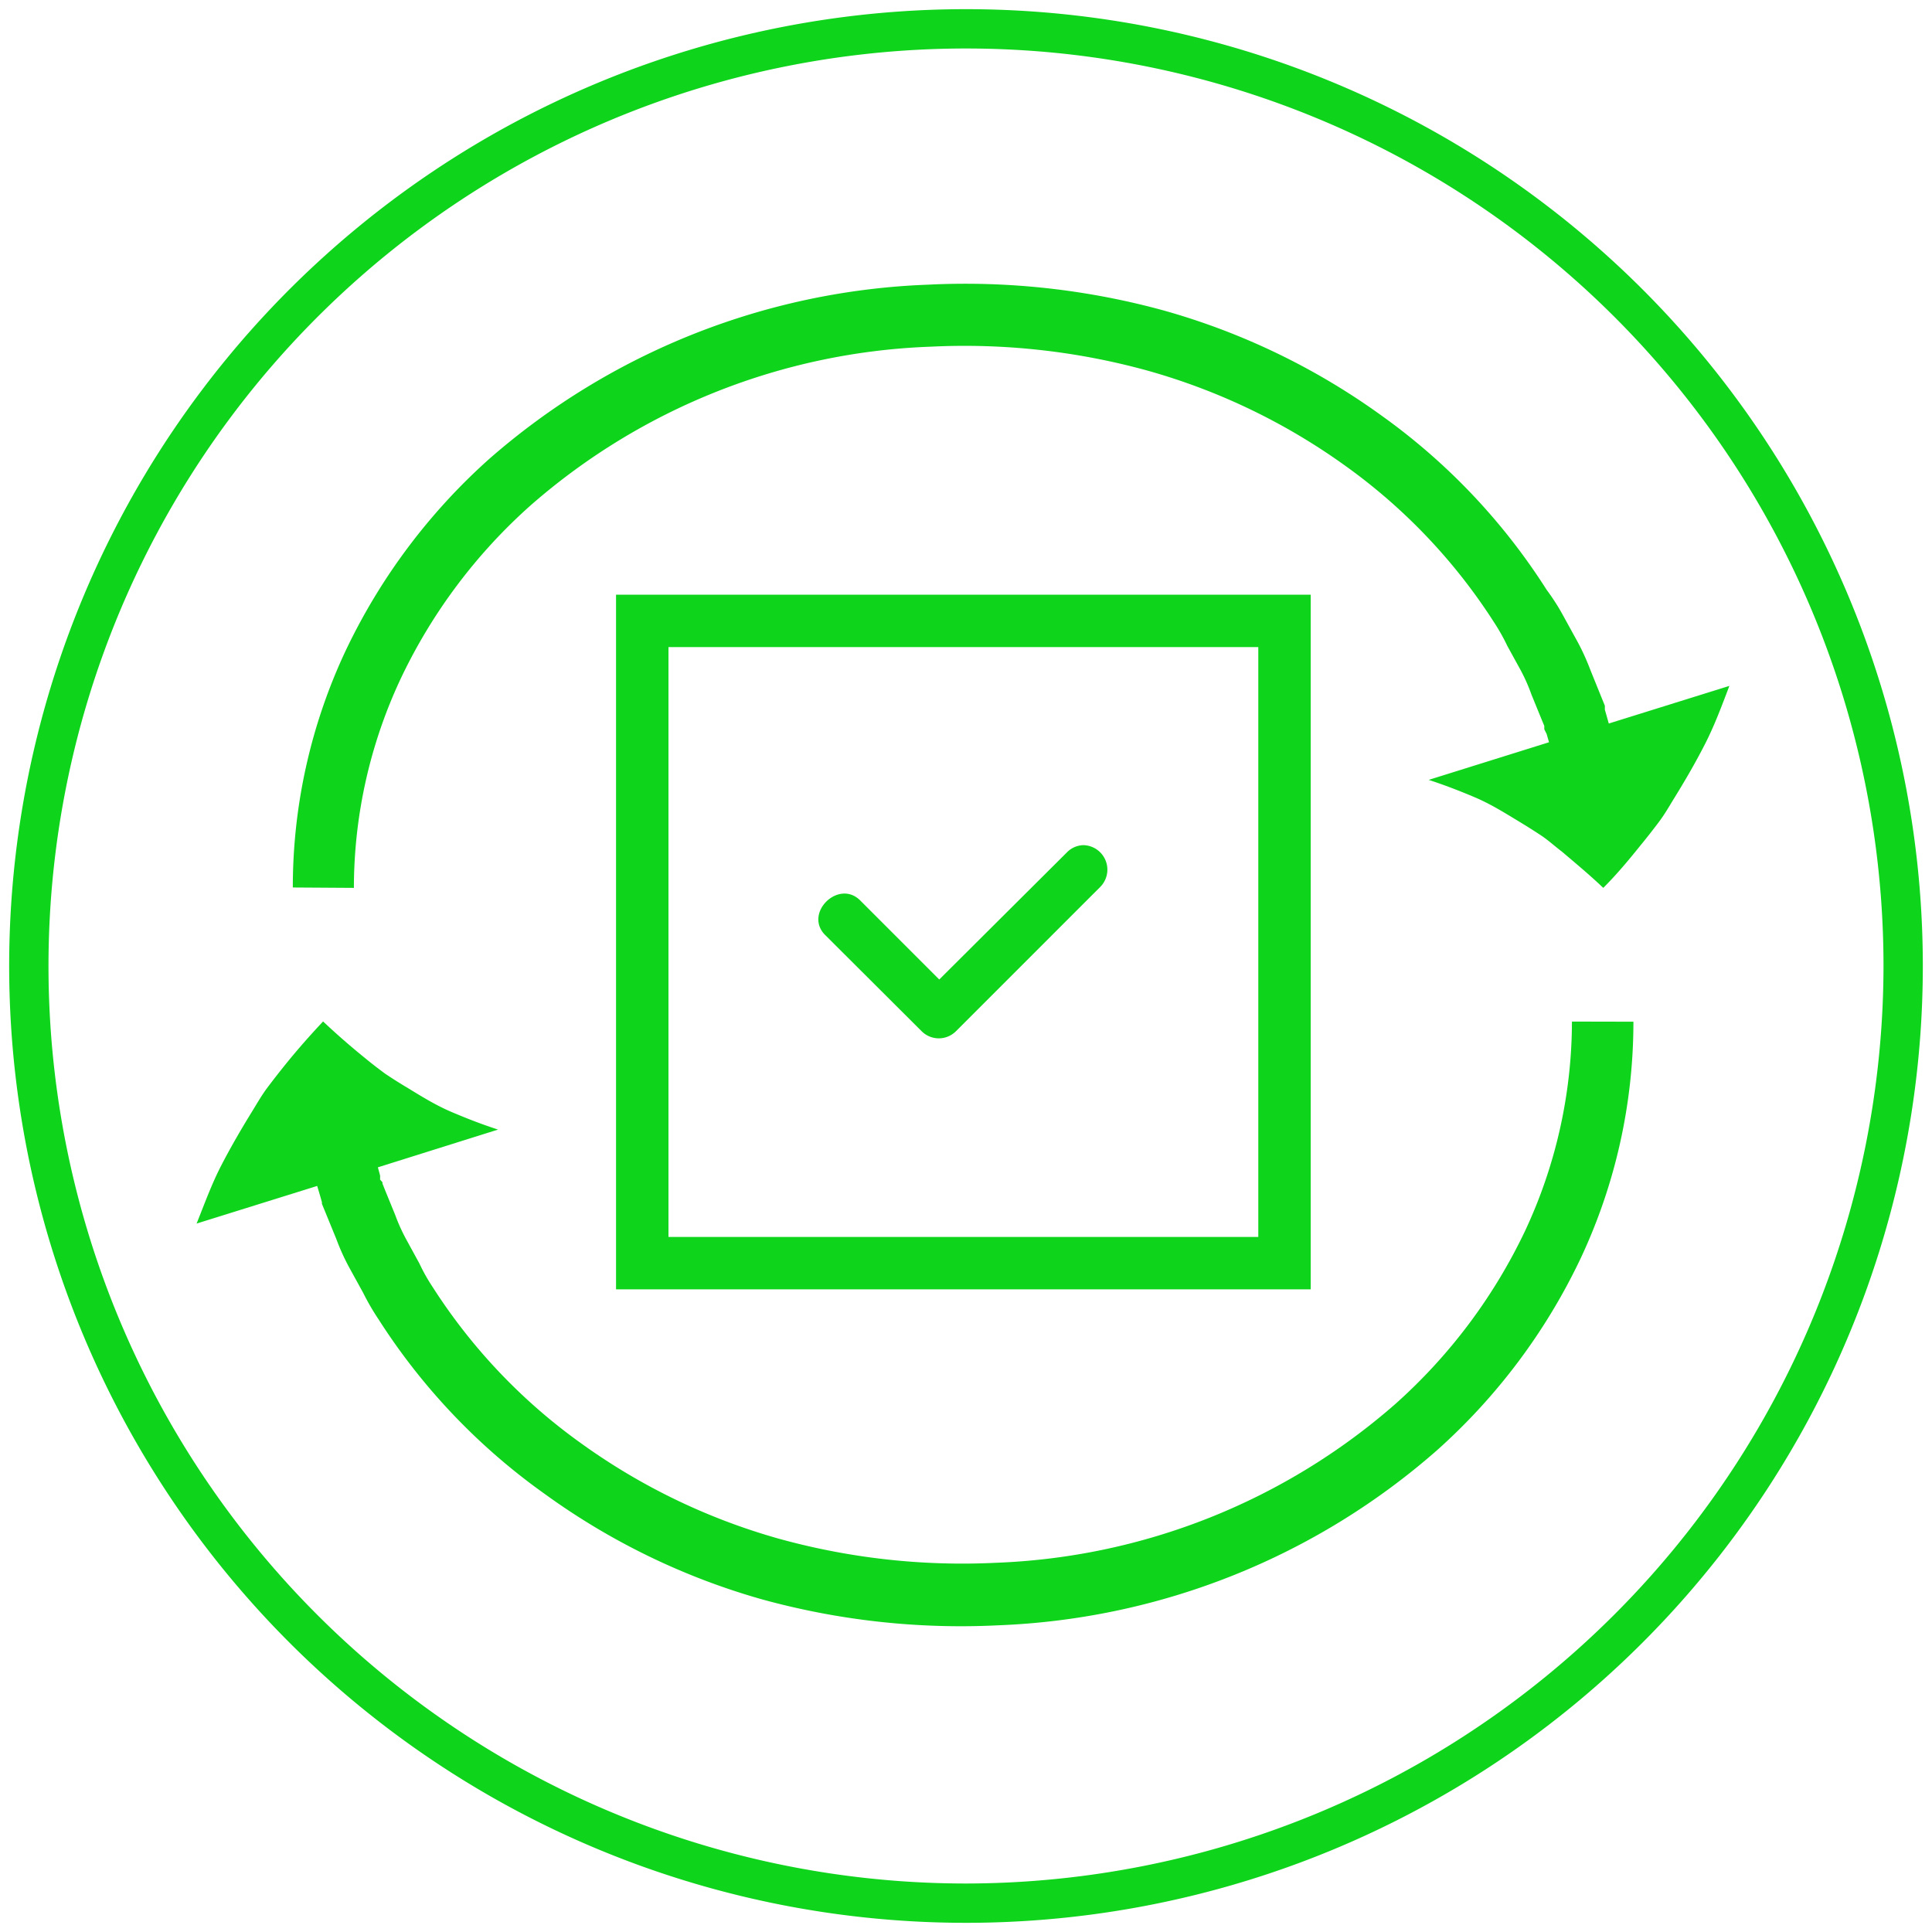
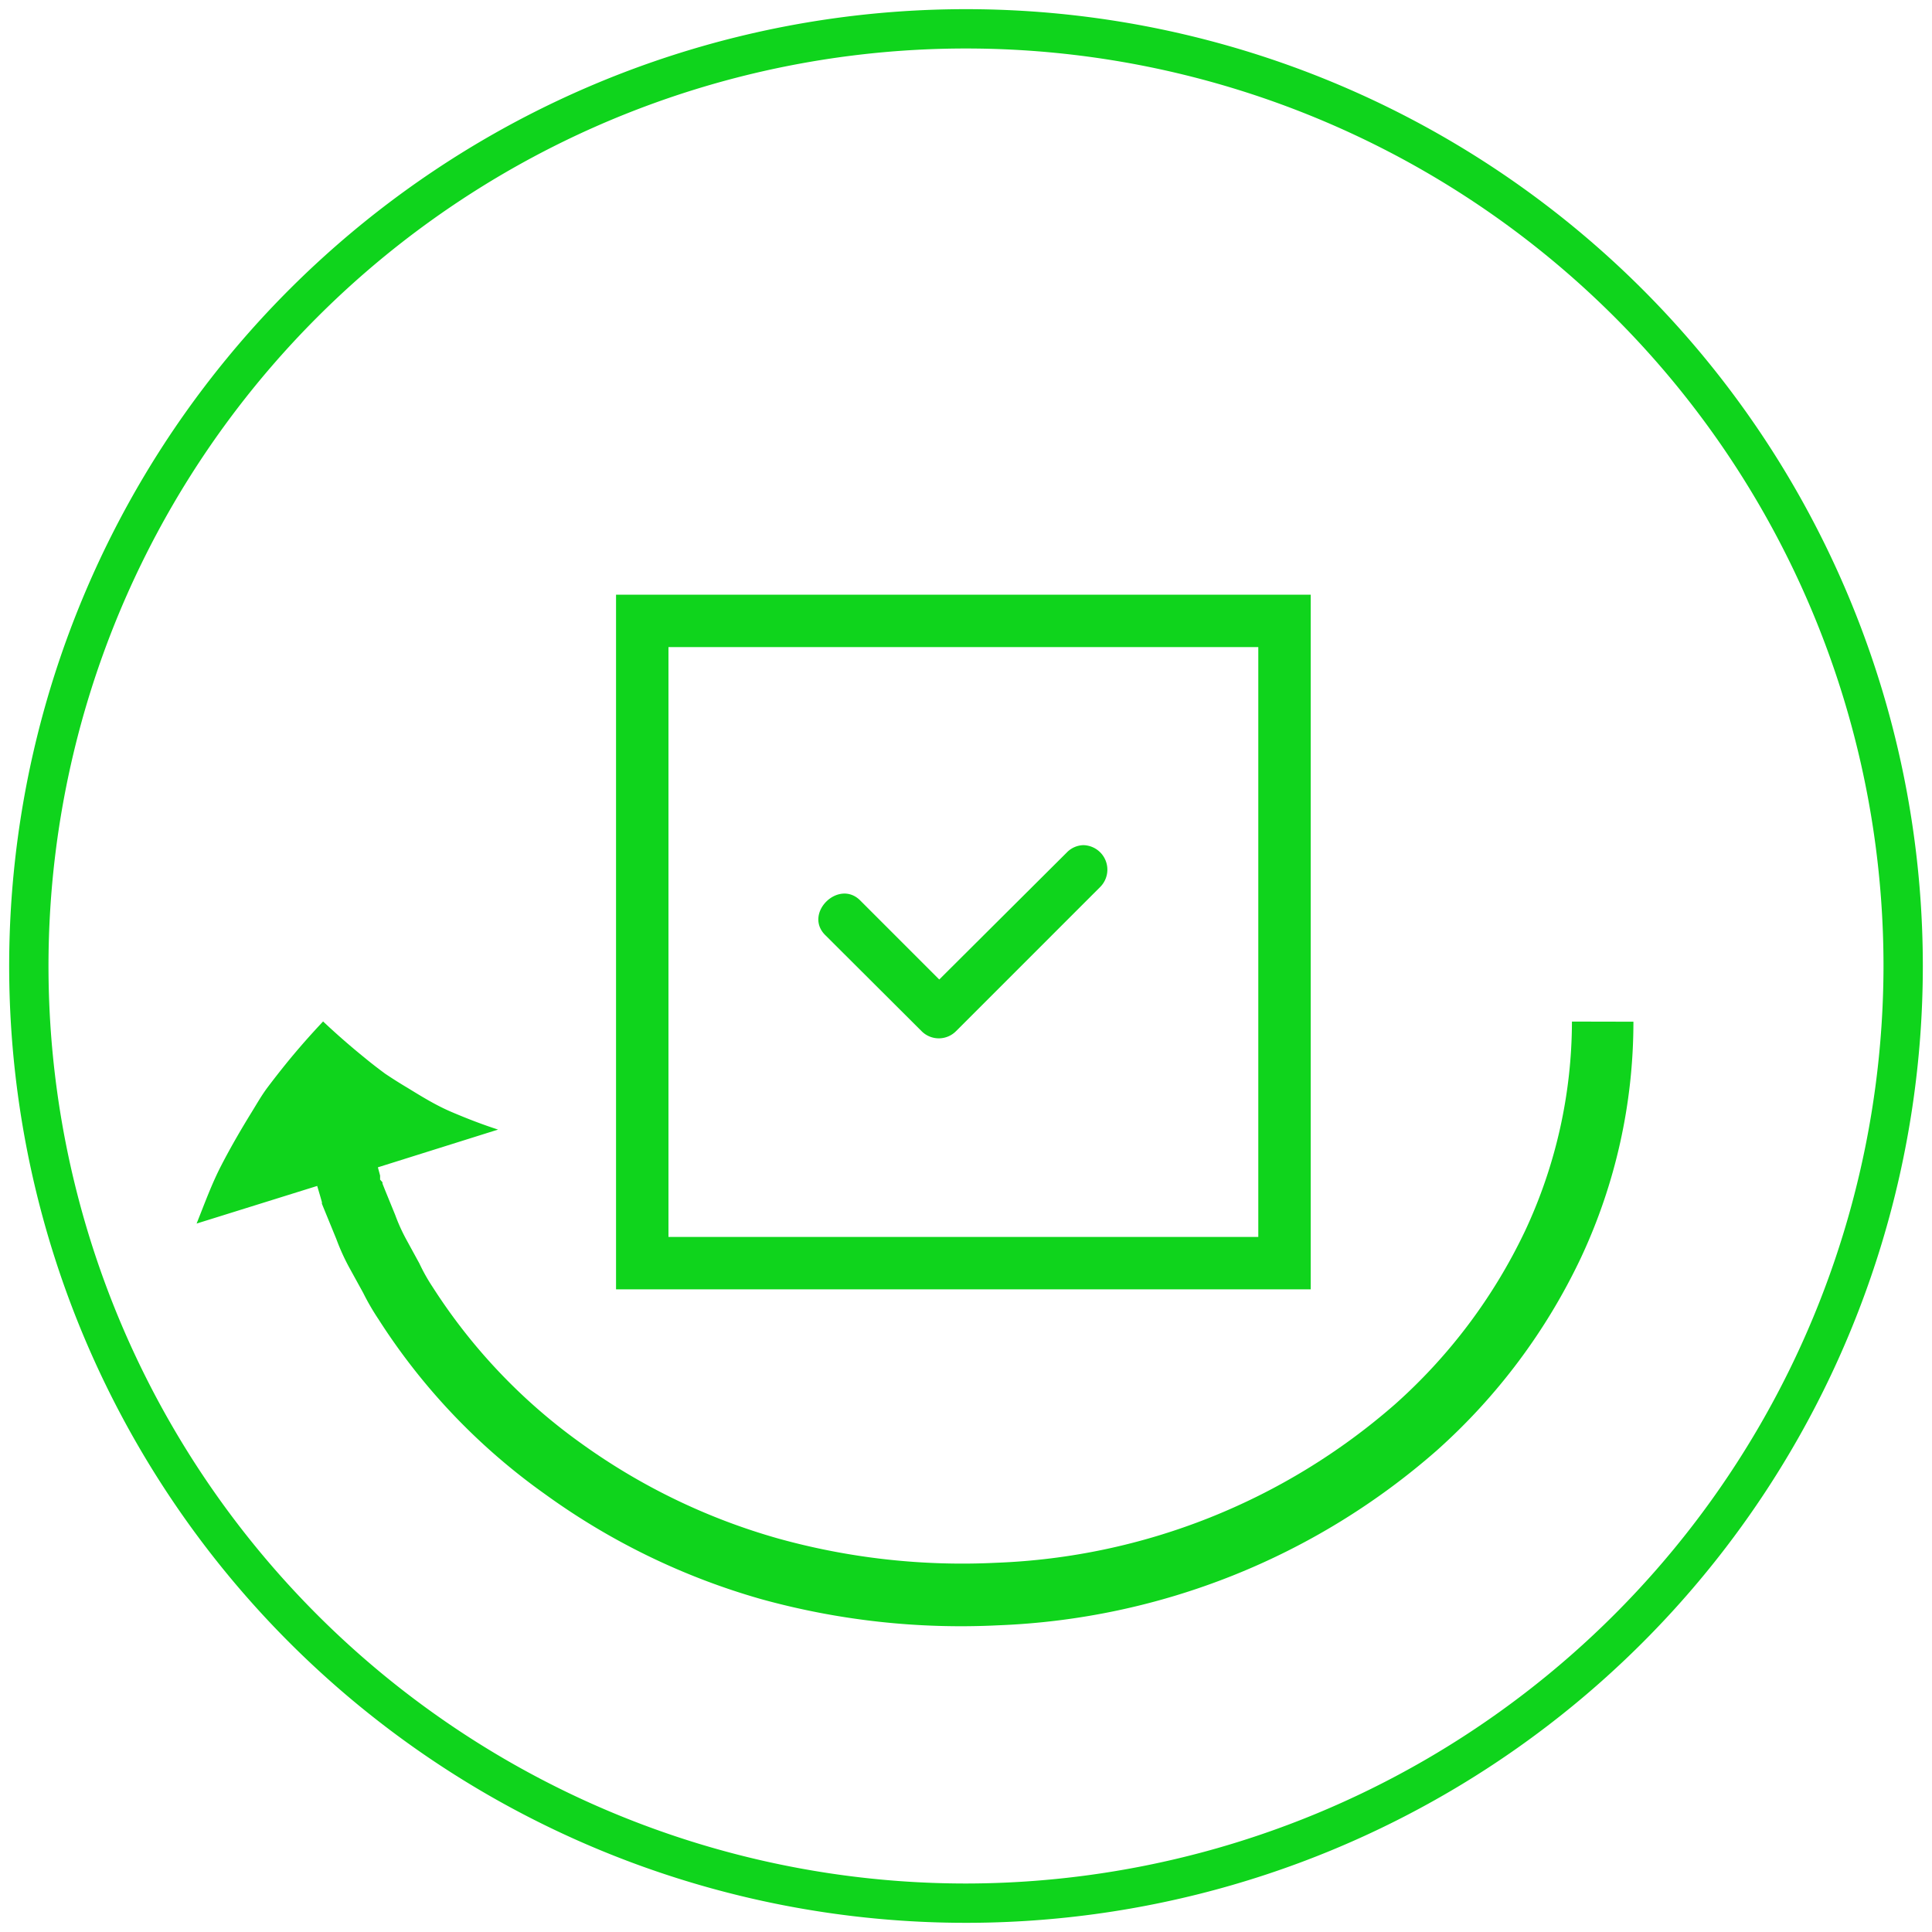
<svg xmlns="http://www.w3.org/2000/svg" id="Шар_1" data-name="Шар 1" viewBox="0 0 147.4 147.4">
  <defs>
    <style>.cls-1{fill:#0fd41c;}</style>
  </defs>
  <path class="cls-1" d="M73.7.7a73,73,0,1,0,73,73A73,73,0,0,0,73.7.7Zm0,143a70,70,0,1,1,70-70A70.08,70.08,0,0,1,73.7,143.7Z" />
  <path class="cls-1" d="M73.76,230.79a1.84,1.84,0,0,0-1.28.56L62.76,241l-6-6c-1.68-1.75-4.39,1-2.64,2.62L61.44,245a1.86,1.86,0,0,0,2.64,0l11-11a1.86,1.86,0,0,0-1.35-3.18ZM18.55,245.53H29.61a1.84,1.84,0,0,1,0,3.68H18.55a1.84,1.84,0,1,1,0-3.68Zm0-14.74H29.61a1.84,1.84,0,0,1,0,3.68H18.55a1.84,1.84,0,1,1,0-3.68Zm0-14.75H29.61a1.85,1.85,0,0,1,0,3.69H18.55a1.85,1.85,0,0,1,0-3.69ZM107,256.58a9.22,9.22,0,1,0,9.21,9.22A9.24,9.24,0,0,0,107,256.58Zm0,3.69a5.53,5.53,0,1,1-5.53,5.53A5.5,5.5,0,0,1,107,260.27Zm-47.91-3.69a9.22,9.22,0,1,0,9.21,9.22A9.24,9.24,0,0,0,59.09,256.58Zm0,3.69a5.53,5.53,0,1,1-5.53,5.53A5.5,5.5,0,0,1,59.09,260.27Zm-18.43-51.6a5.56,5.56,0,0,0-5.52,5.53v40.54a5.56,5.56,0,0,0,5.52,5.53H48a1.85,1.85,0,1,0,0-3.69H40.66a1.8,1.8,0,0,1-1.84-1.84V214.2a1.8,1.8,0,0,1,1.84-1.84H88.57a1.8,1.8,0,0,1,1.85,1.84v42.38H70.15a1.85,1.85,0,0,0,0,3.69H95.94a1.85,1.85,0,0,0,0-3.69H94.1V223.42h15.58l13.9,21.72v9.6a1.8,1.8,0,0,1-1.84,1.84h-3.69a1.85,1.85,0,0,0,0,3.69h3.69a5.56,5.56,0,0,0,5.53-5.53V244.61a1.83,1.83,0,0,0-.29-1l-14.74-23a1.84,1.84,0,0,0-1.56-.85H94.1V214.2a5.56,5.56,0,0,0-5.53-5.53Zm42-144.19a1.82,1.82,0,0,0-1.27.56l-9.73,9.69-6-6C64,67,61.24,69.71,63,71.38l7.31,7.29a1.85,1.85,0,0,0,2.63,0l11-11a1.87,1.87,0,0,0-1.35-3.19Z" />
  <path class="cls-1" d="M100,98.37H47v-53h53Zm-49-4H96v-45H51Z" />
-   <path class="cls-1" d="M27,67.74a37.64,37.64,0,0,1,3.59-16,41.47,41.47,0,0,1,9.9-13.19A49,49,0,0,1,71,26.45a52.5,52.5,0,0,1,16.6,1.84,48,48,0,0,1,15,7.22A43.58,43.58,0,0,1,114,47.5a15,15,0,0,1,1,1.78l1,1.82a13.27,13.27,0,0,1,.84,1.89l.78,1.91.2.48,0,.1,0,0,0,.16L118,56l.18.63L109,59.5c1.14.37,2.32.82,3.52,1.33s2.22,1.15,3.36,1.84c.56.34,1.14.7,1.71,1.08s1,.79,1.57,1.22c1,.85,2.11,1.77,3.16,2.77,1-1,1.9-2.07,2.83-3.23.47-.57.94-1.17,1.4-1.78s.81-1.23,1.21-1.88c.79-1.28,1.59-2.65,2.32-4.08s1.27-2.89,1.86-4.44l-9.2,2.87-.2-.71-.1-.35,0-.18,0,0,0-.12-.22-.54-.87-2.15a18.14,18.14,0,0,0-.95-2.11l-1.1-2A16.59,16.59,0,0,0,118,45a47.93,47.93,0,0,0-12.62-13.31A52.6,52.6,0,0,0,88.9,23.72a57.19,57.19,0,0,0-18.12-2A53.83,53.83,0,0,0,37.34,35a46.16,46.16,0,0,0-11,14.71,42.41,42.41,0,0,0-4,18Z" />
  <path class="cls-1" d="M119.93,77.94a37.79,37.79,0,0,1-3.59,16,41.62,41.62,0,0,1-9.9,13.19A49,49,0,0,1,76,119.23a52.47,52.47,0,0,1-16.59-1.84,48,48,0,0,1-15-7.22A43.44,43.44,0,0,1,33,98.18a13.78,13.78,0,0,1-1-1.78l-1-1.83a13.85,13.85,0,0,1-.85-1.88l-.78-1.91-.19-.48,0-.1v0L29,90,29,89.69l-.17-.63L38,86.18c-1.15-.37-2.32-.82-3.52-1.33S32.24,83.7,31.1,83q-.86-.51-1.71-1.08c-.53-.39-1.05-.79-1.57-1.22-1.05-.85-2.11-1.77-3.17-2.77-.94,1-1.89,2.07-2.83,3.23-.46.57-.93,1.17-1.39,1.78s-.81,1.23-1.21,1.88c-.79,1.28-1.59,2.65-2.33,4.08S15.62,91.8,15,93.35l9.2-2.87.21.71.1.35.05.18,0,0,0,.12.22.54.88,2.15a16.61,16.61,0,0,0,.95,2.11l1.1,2a18,18,0,0,0,1.16,2A48.11,48.11,0,0,0,41.59,114,52.6,52.6,0,0,0,58.06,122a57.19,57.19,0,0,0,18.12,2,53.86,53.86,0,0,0,33.44-13.34,46.13,46.13,0,0,0,11-14.71,42.42,42.42,0,0,0,4-18Z" />
</svg>